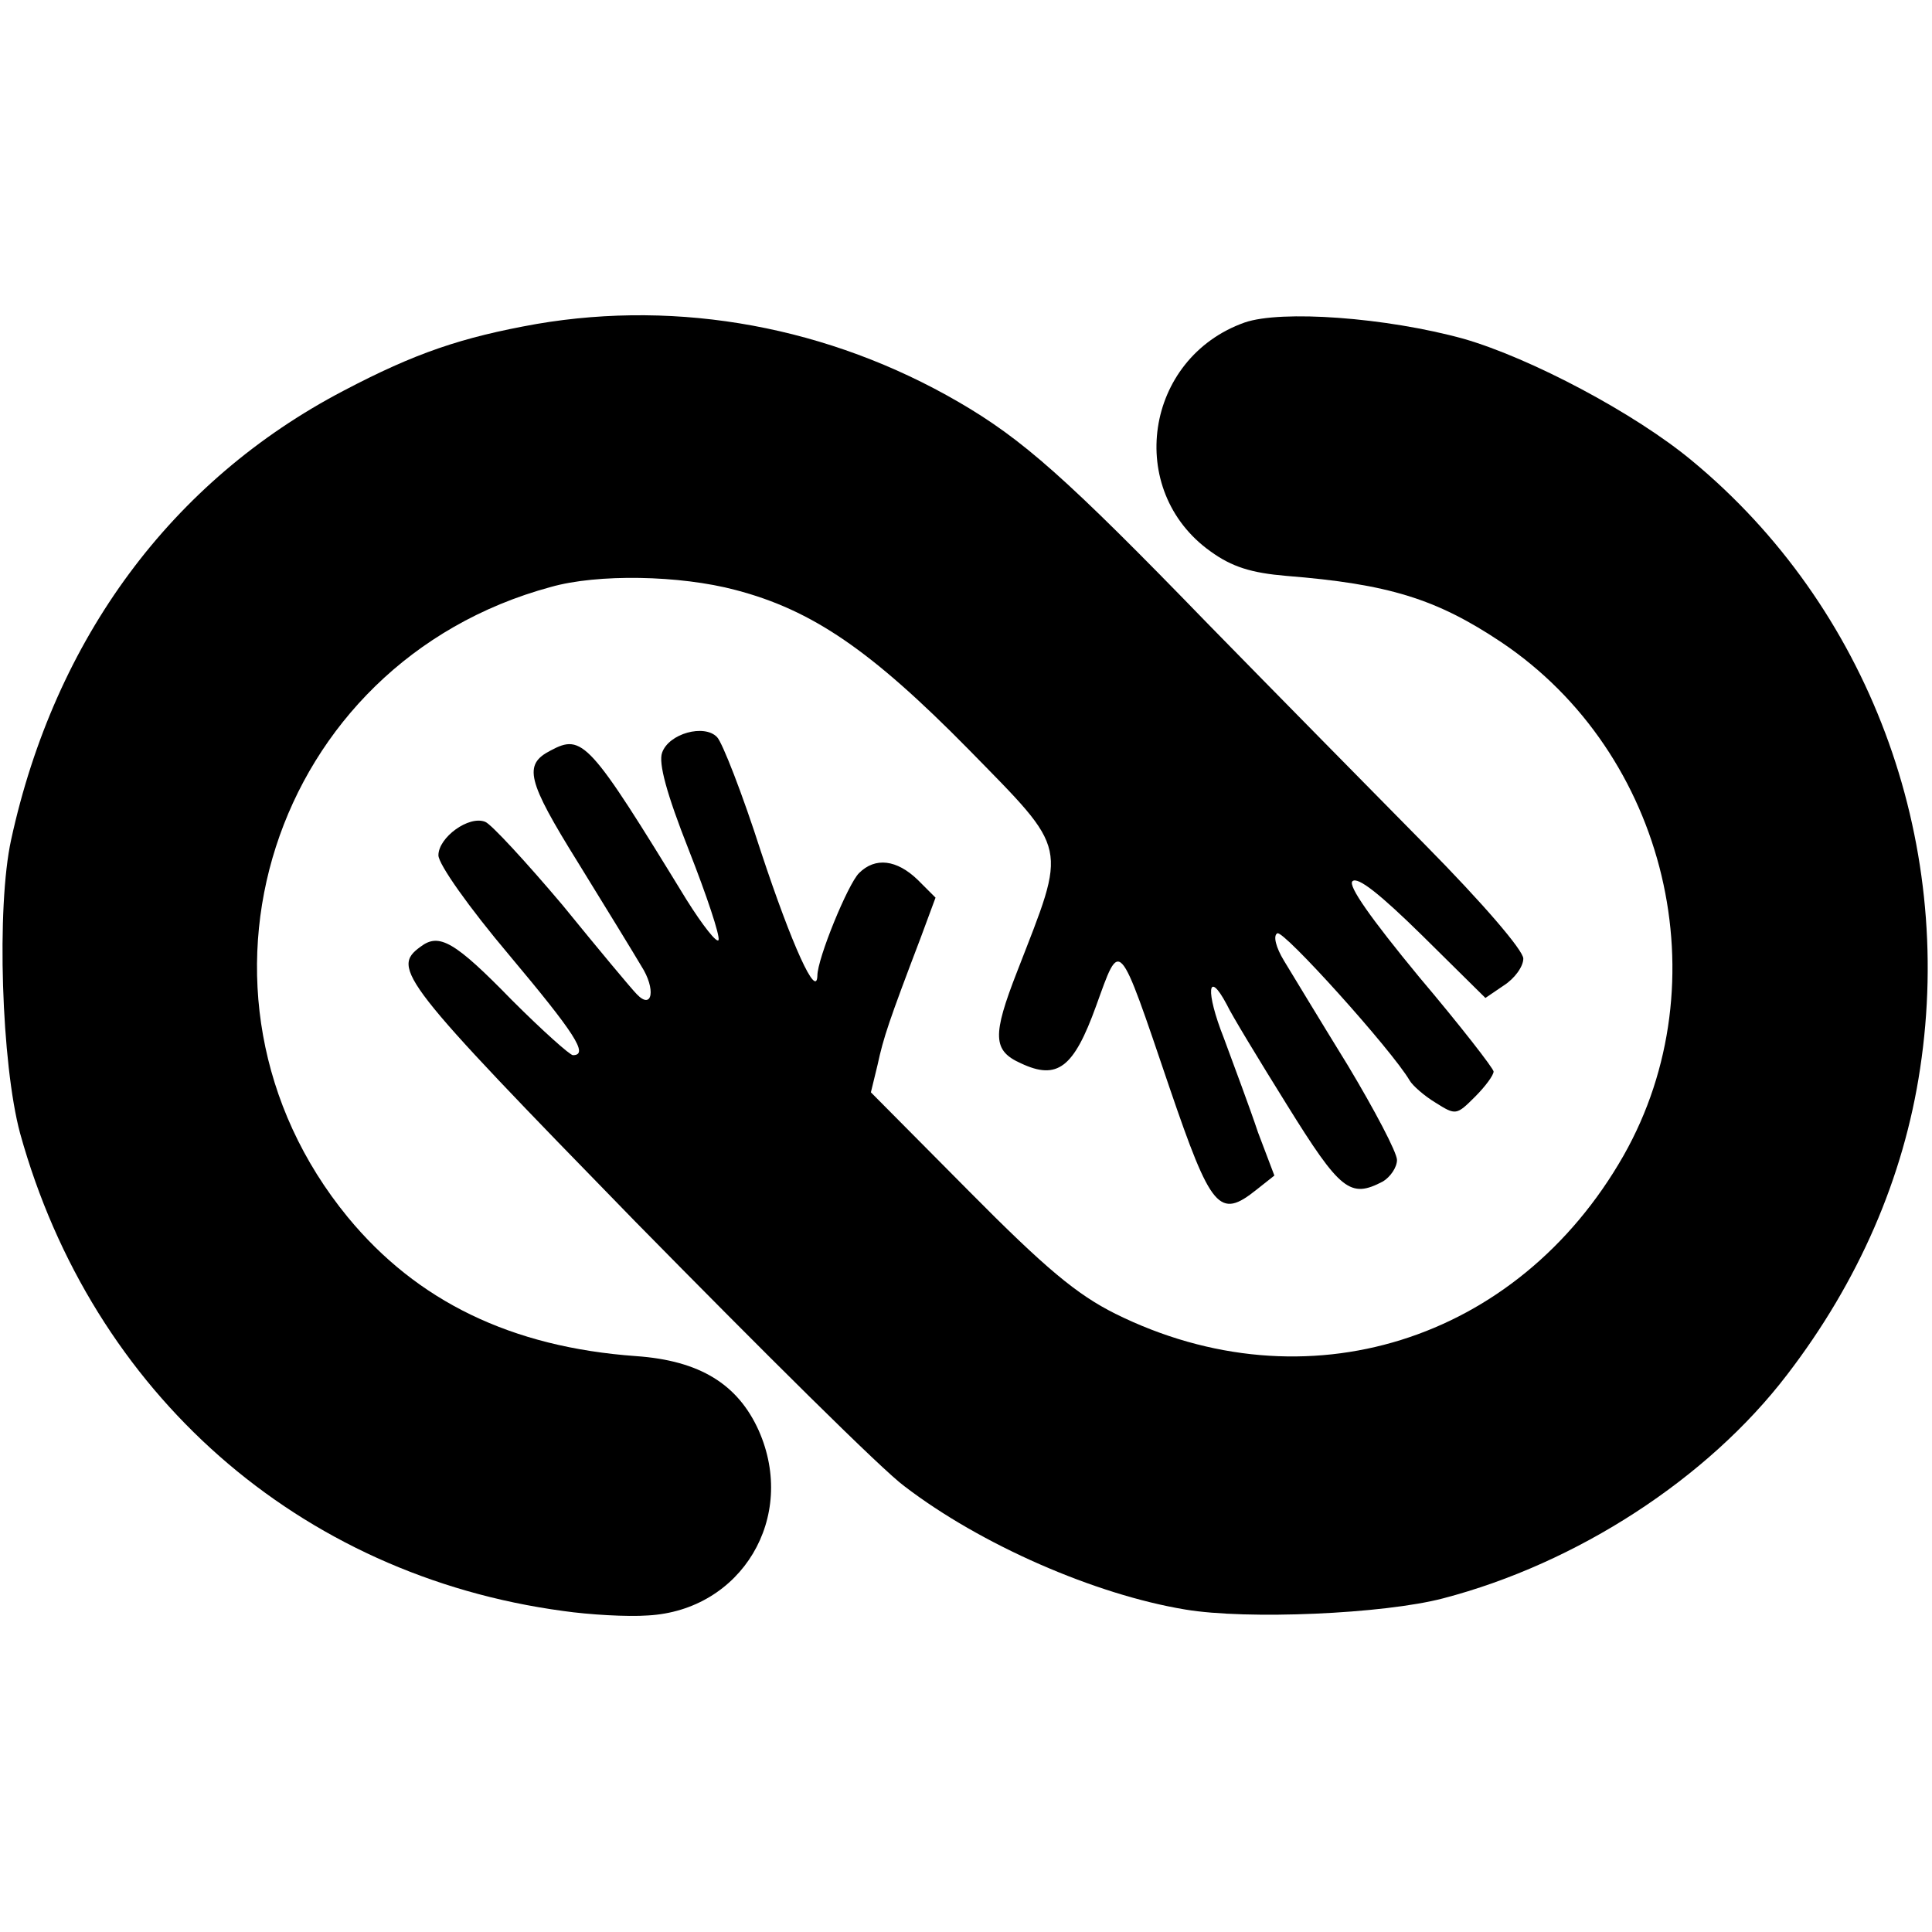
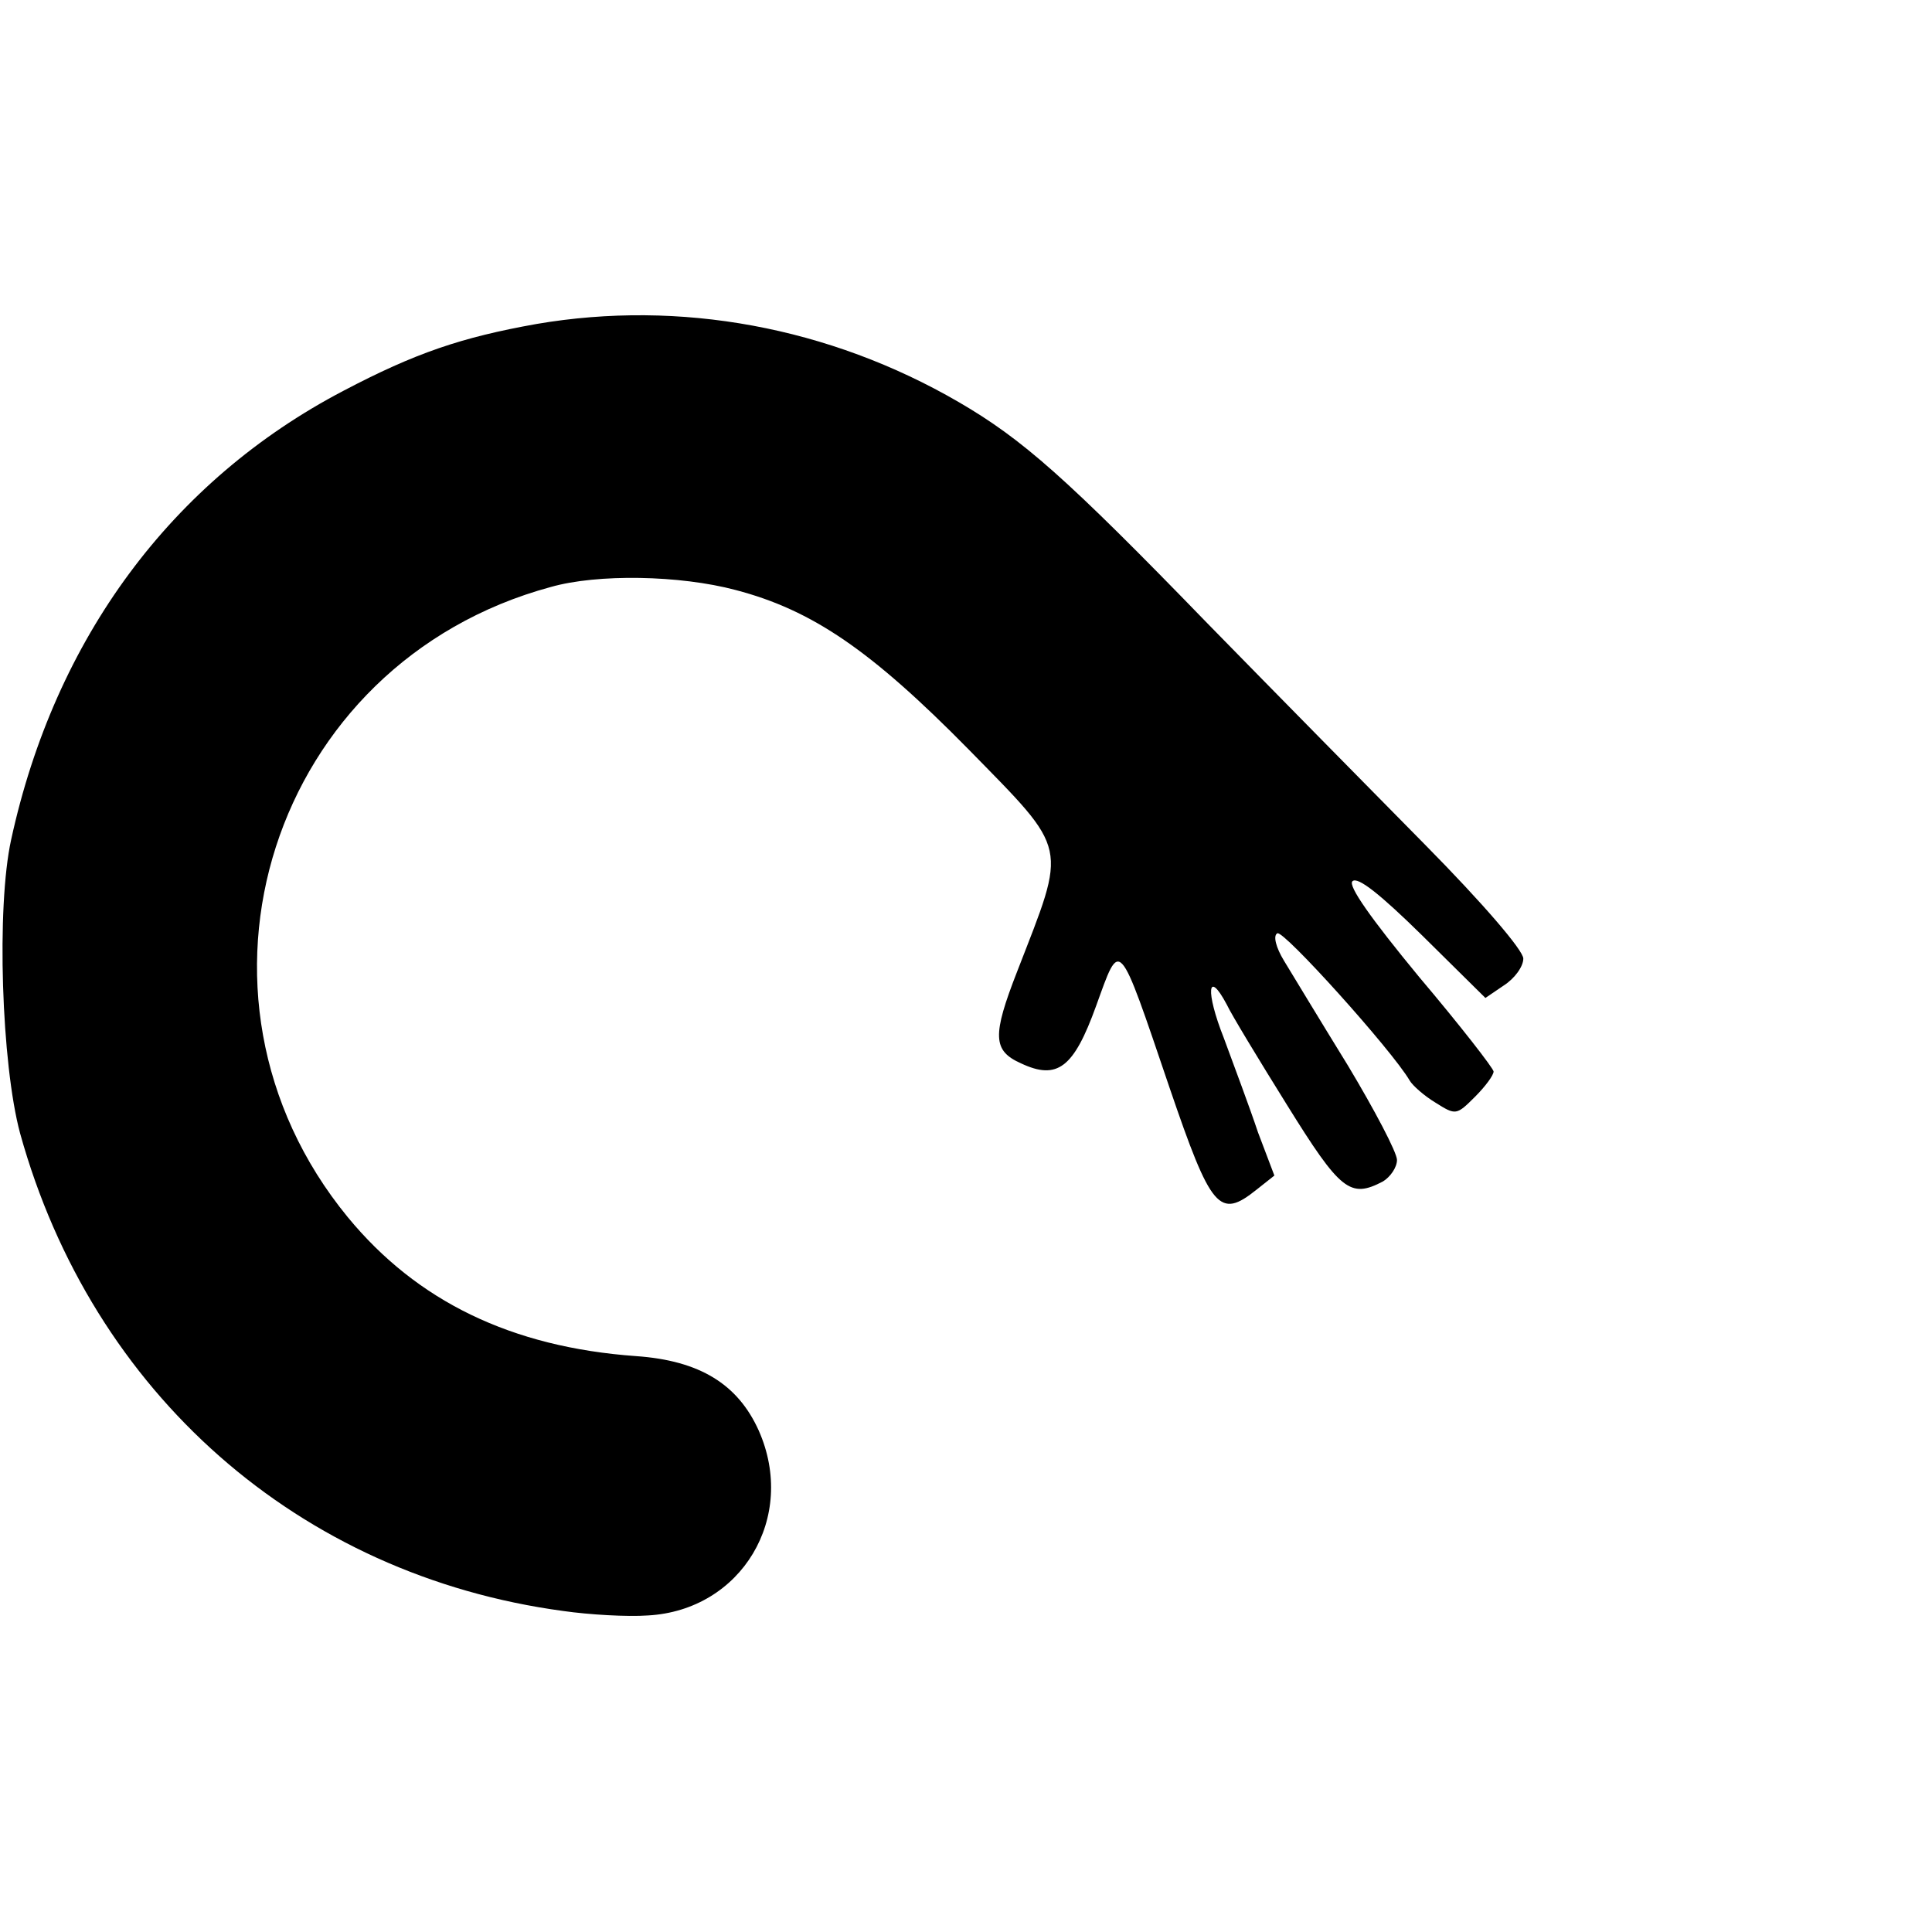
<svg xmlns="http://www.w3.org/2000/svg" version="1.0" width="260pt" height="260pt" viewBox="0 0 260 260" preserveAspectRatio="xMidYMid meet">
  <g transform="translate(0,260) scale(0.1,-0.1)" fill="#000000" stroke="none">
    <path d="M722 2164 c-101 -18 -163 -39 -260 -90 -231 -121 -388 -333 -447 -604 -20 -91 -13 -302 12 -395 97 -350 375 -595 731 -643 35 -5 86 -8 114 -6 126 7 201 132 149 249 -28 62 -79 94 -165 100 -168 12 -295 74 -388 187 -246 300 -103 746 273 848 63 18 174 16 249 -4 103 -27 182 -81 313 -214 137 -140 133 -126 66 -299 -34 -87 -33 -107 5 -124 49 -23 71 -6 101 77 33 91 29 96 99 -110 56 -164 67 -177 117 -137 l24 19 -22 58 c-11 33 -32 89 -46 127 -25 63 -22 94 4 45 6 -13 43 -74 81 -135 72 -116 85 -126 129 -103 10 6 19 19 19 29 0 10 -30 67 -66 127 -37 60 -75 123 -86 141 -11 18 -15 34 -9 37 8 5 154 -157 178 -198 4 -7 20 -21 35 -30 27 -17 28 -17 53 8 14 14 25 29 25 34 0 4 -45 62 -100 127 -66 80 -96 123 -90 129 7 7 38 -18 94 -73 l85 -84 25 17 c14 9 26 25 26 36 0 11 -54 74 -132 153 -73 74 -205 208 -293 298 -190 196 -249 248 -335 298 -174 101 -375 138 -568 105z" />
-     <path d="M1675 2166 c-135 -48 -161 -226 -46 -308 29 -21 55 -29 102 -33 138 -11 202 -31 289 -89 224 -150 297 -458 165 -691 -143 -251 -428 -340 -684 -213 -52 26 -94 61 -197 165 l-132 133 9 37 c8 37 15 58 58 171 l20 54 -24 24 c-28 27 -57 31 -79 9 -15 -15 -56 -115 -56 -138 -1 -32 -34 40 -76 167 -25 78 -52 147 -59 154 -17 18 -65 5 -74 -21 -5 -14 6 -55 36 -131 24 -61 42 -115 40 -121 -2 -5 -21 19 -43 54 -131 214 -140 224 -183 201 -37 -19 -32 -40 37 -151 37 -60 75 -122 85 -139 20 -31 15 -60 -6 -38 -7 7 -52 61 -100 120 -49 58 -96 109 -104 112 -22 9 -63 -21 -63 -45 0 -12 41 -70 95 -134 88 -105 108 -135 86 -135 -4 0 -41 33 -82 74 -77 79 -98 91 -123 72 -40 -29 -27 -46 289 -370 171 -174 333 -335 362 -356 103 -79 257 -146 378 -166 83 -14 267 -6 347 15 180 47 356 161 463 301 96 125 157 265 179 412 47 310 -70 622 -307 818 -77 64 -217 138 -307 164 -105 29 -246 39 -295 22z" />
  </g>
</svg>